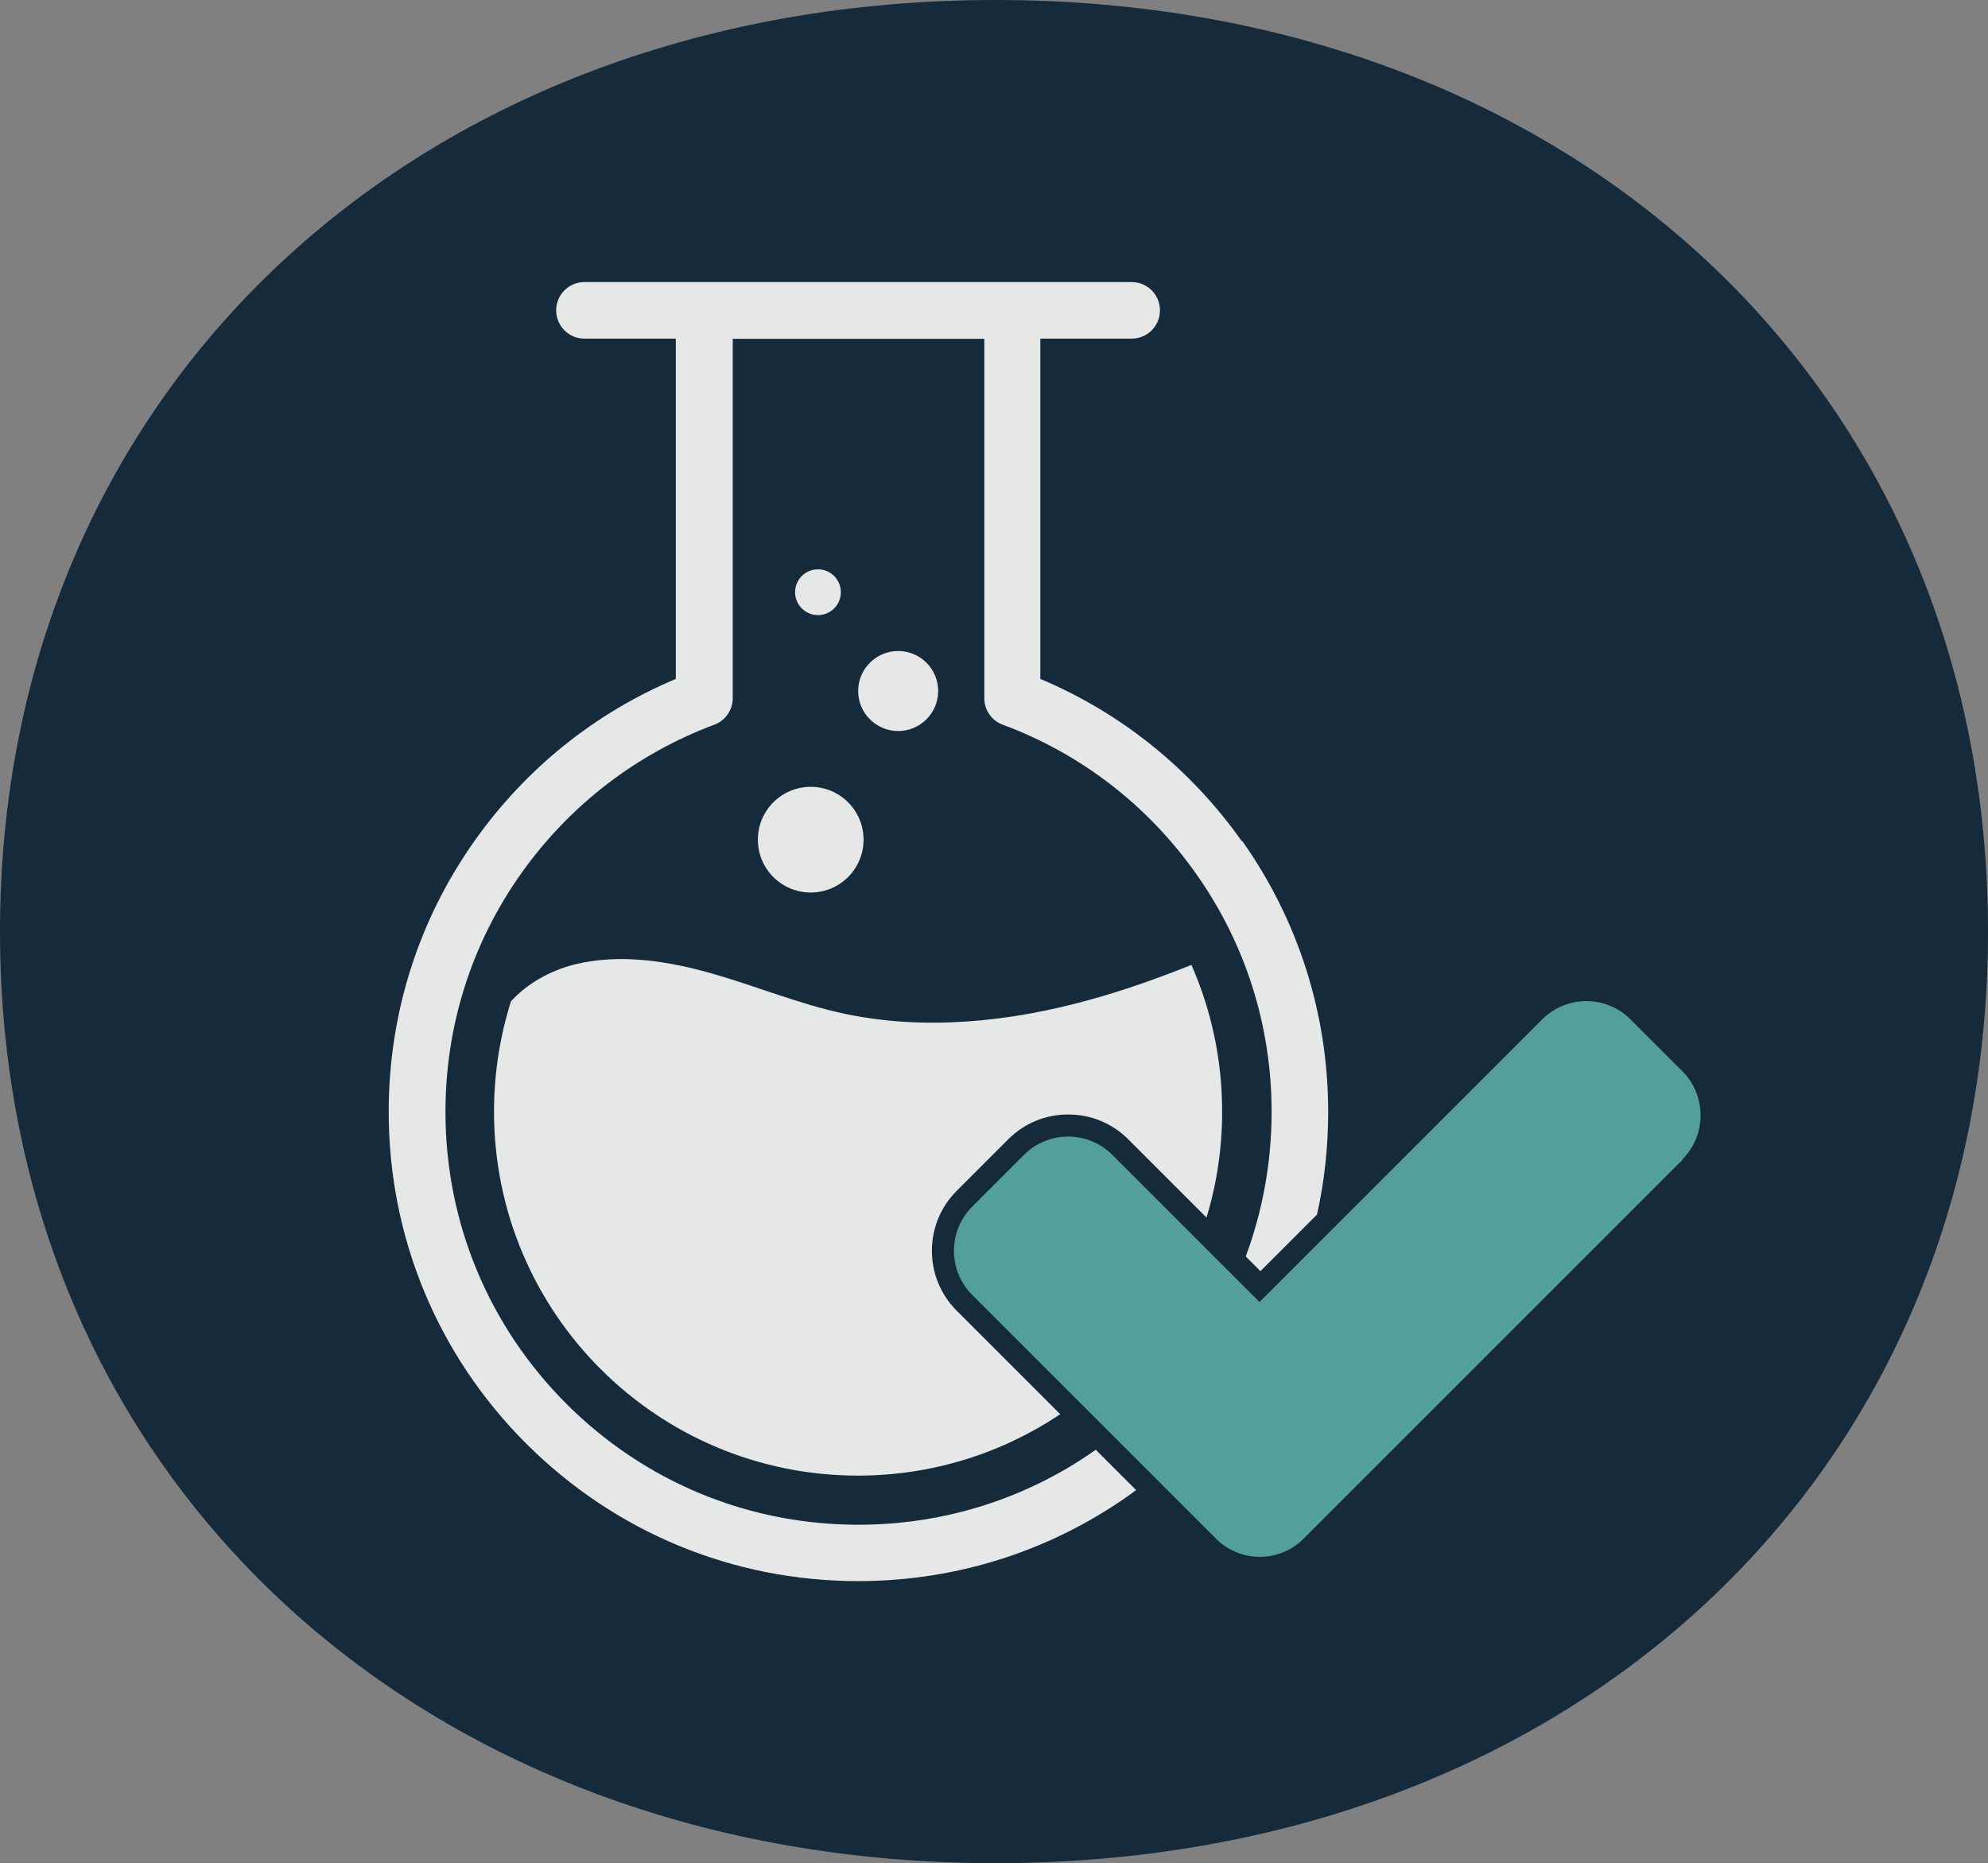
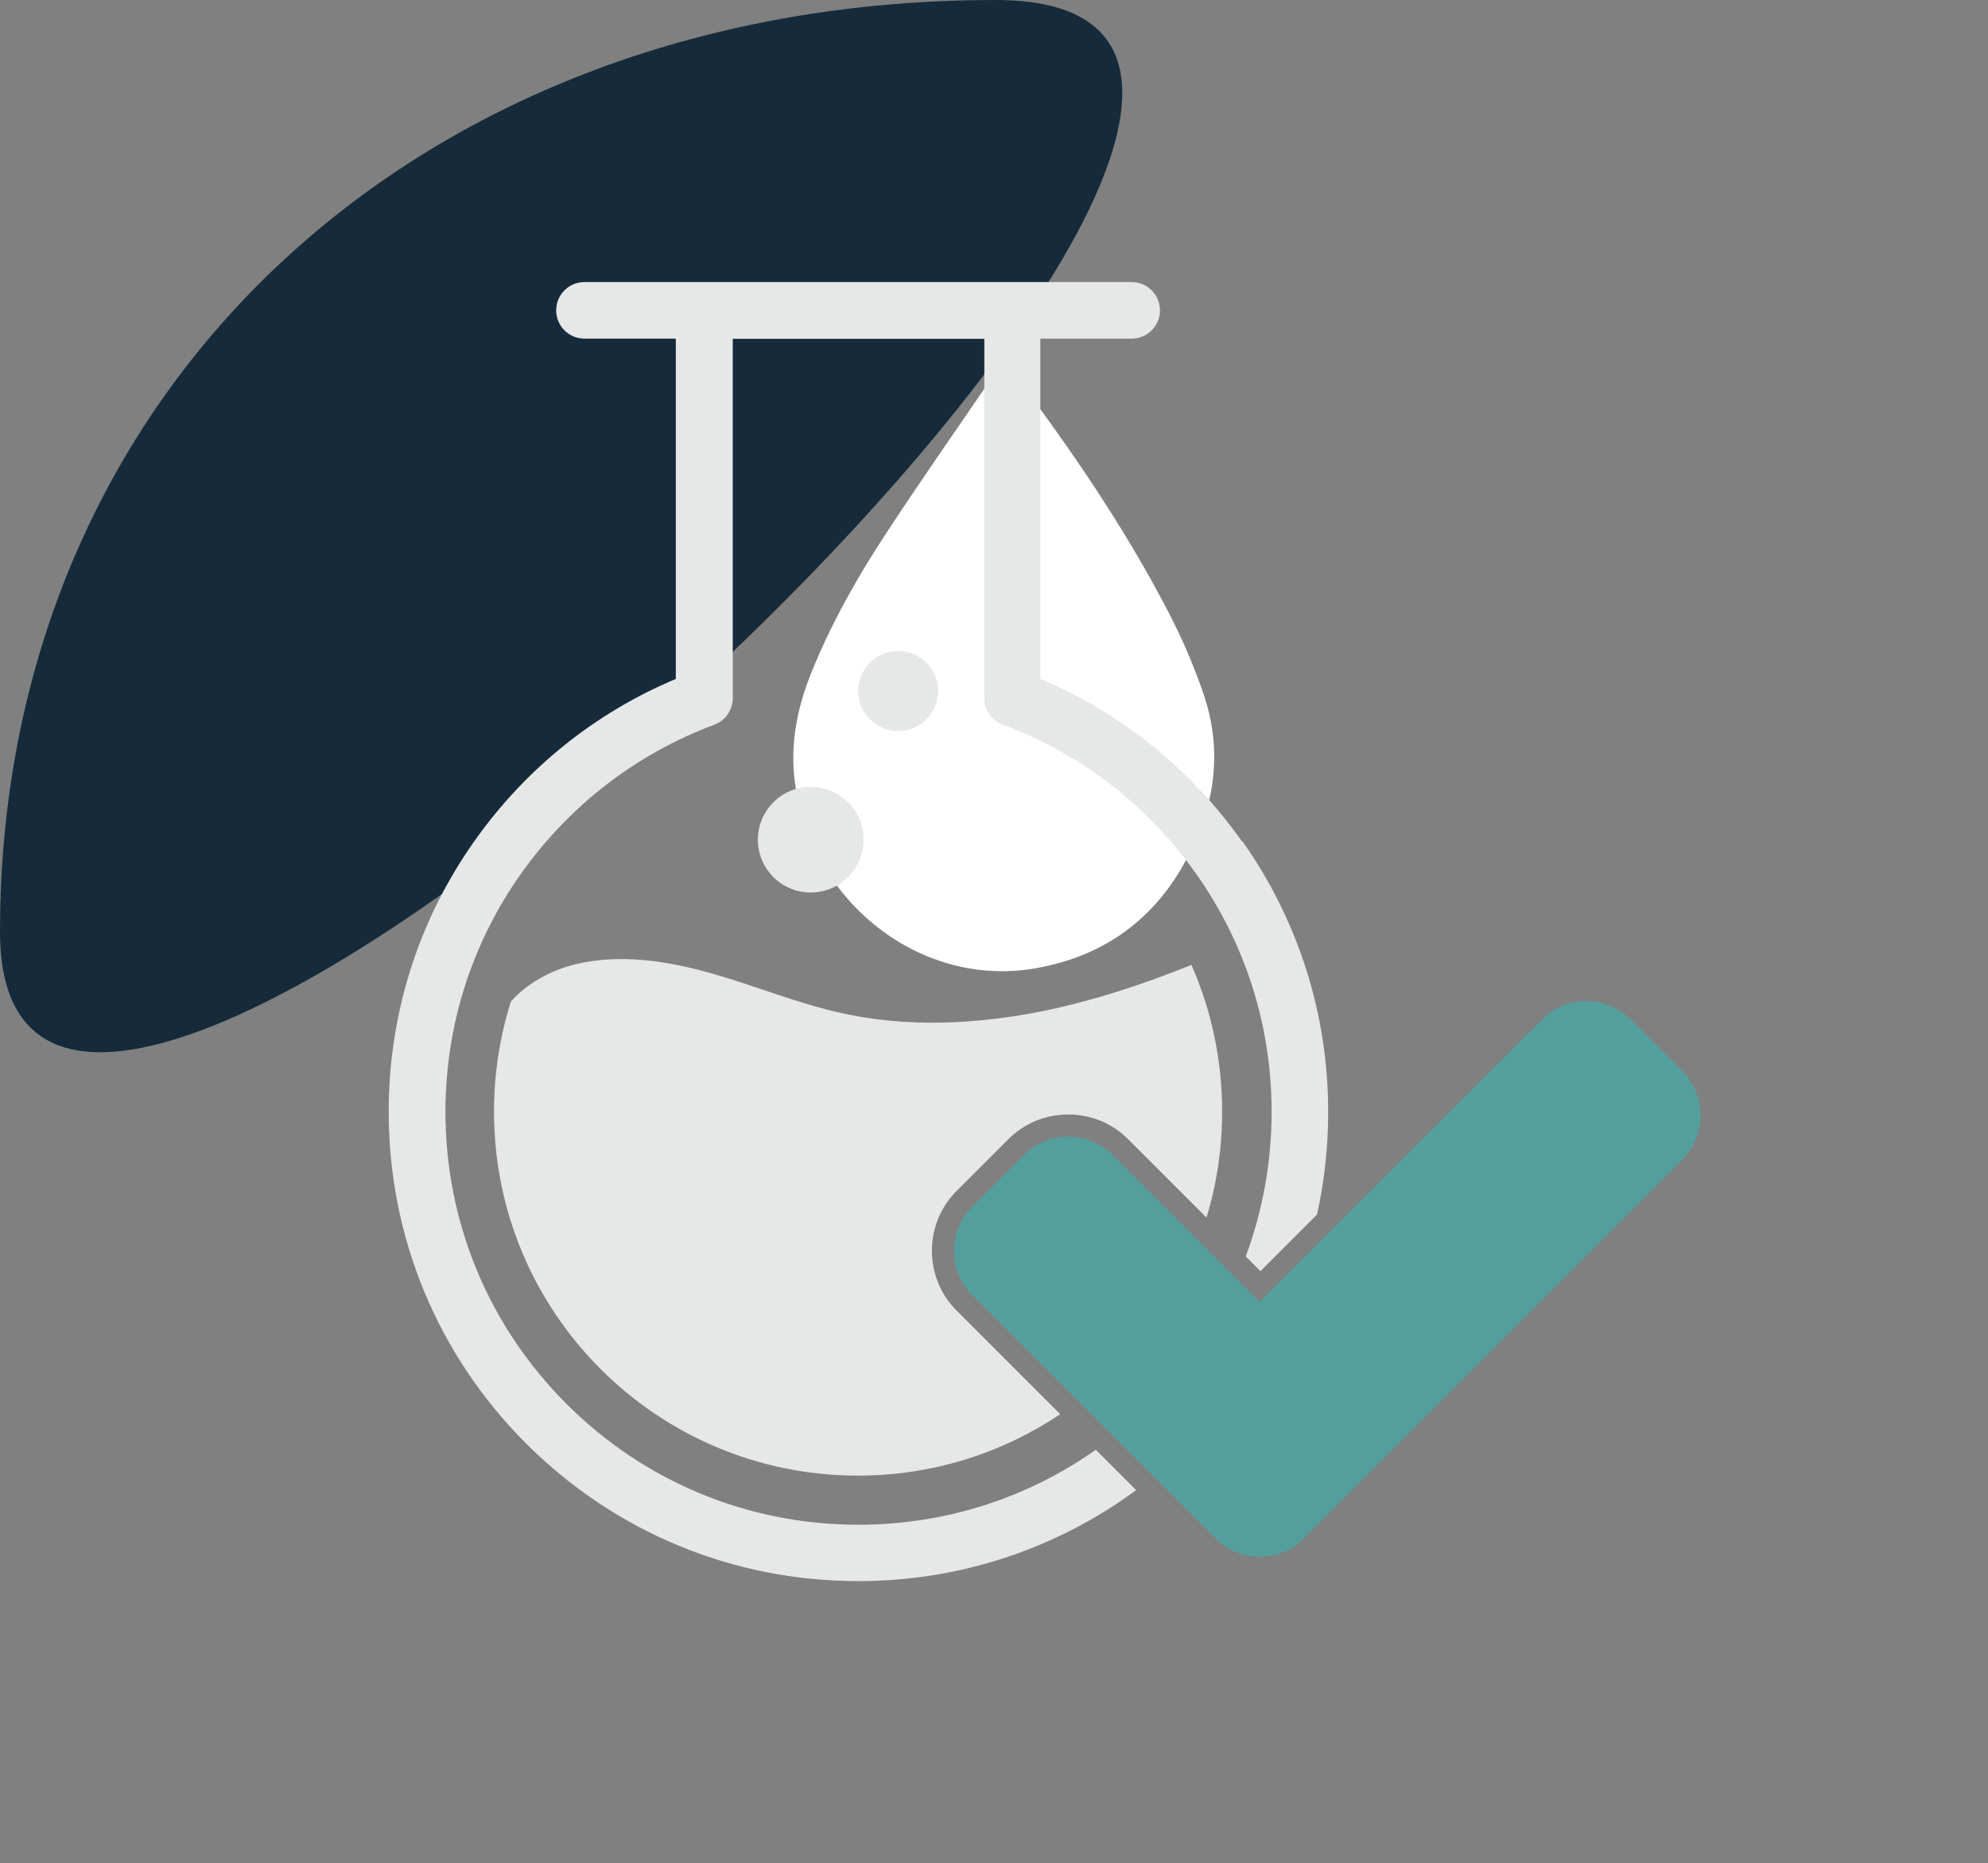
<svg xmlns="http://www.w3.org/2000/svg" id="ACTIONS" version="1.1" viewBox="0 0 106.84 100.15">
  <rect x="0" y="0" width="106.84" height="100.15" fill="#808080" stroke="none" />
  <defs>
    <style>
      .st0 {
        fill: #152b3b;
      }

      .st1 {
        fill: #539f9e;
      }

      .st2 {
        fill: #519c9e;
      }

      .st3 {
        fill: #e6e7e7;
      }

      .st4 {
        fill: #fff;
      }
    </style>
  </defs>
  <g>
-     <path class="st2" d="M30.74,40.46l8.55,41.45c.03.15.17.27.33.27h28.65c.16,0,.29-.11.33-.27l8.55-41.45c.04-.21-.12-.4-.33-.4H31.07c-.21,0-.37.19-.33.4Z" />
    <path class="st4" d="M64.33,45c-1.67,3.94-4.58,6.32-8.66,7.04-5.99,1.06-11.78-3.28-12.88-9.53-.4-2.27,0-4.37.85-6.45,1.06-2.6,2.43-5.03,3.96-7.36,1.74-2.66,3.56-5.26,5.35-7.88.15-.22.26-.48.42-.69.11-.15.26-.25.39-.38h.36c.16.15.35.29.48.47,3.01,4.01,5.84,8.15,8.17,12.63.75,1.44,1.39,2.92,1.92,4.47.89,2.62.7,5.19-.35,7.68Z" />
  </g>
-   <path class="st0" d="M53.51,0C22.6,0,0,20.79,0,50.07s22.6,50.07,53.51,50.07,53.33-20.79,53.33-50.07S84.42,0,53.51,0Z" />
+   <path class="st0" d="M53.51,0C22.6,0,0,20.79,0,50.07S84.42,0,53.51,0Z" />
  <g>
    <g>
      <path class="st3" d="M66.73,45.2c-2.75-3.88-6.47-6.88-10.82-8.71v-18.29h4.91c.84,0,1.52-.68,1.52-1.52s-.68-1.52-1.52-1.52h-29.41c-.84,0-1.52.68-1.52,1.52s.68,1.52,1.52,1.52h4.91v18.29c-4.35,1.83-8.07,4.82-10.82,8.71-3.02,4.27-4.61,9.3-4.61,14.55,0,6.74,2.62,13.07,7.39,17.84,4.77,4.76,11.1,7.39,17.84,7.39,5.45,0,10.63-1.72,14.94-4.89l-2.17-2.17c-3.71,2.62-8.13,4.03-12.76,4.03-5.93,0-11.5-2.31-15.69-6.5-4.19-4.19-6.5-9.77-6.5-15.69,0-4.62,1.4-9.04,4.06-12.8,2.6-3.67,6.19-6.44,10.39-8.01.59-.22.99-.79.99-1.42v-19.32h13.52v19.32c0,.63.39,1.2.99,1.42,4.2,1.56,7.79,4.33,10.39,8.01,2.66,3.76,4.06,8.18,4.06,12.8,0,2.69-.48,5.32-1.39,7.77l.79.79,3.04-3.04c.4-1.79.6-3.64.6-5.52,0-5.25-1.6-10.28-4.61-14.55Z" />
      <path class="st3" d="M65.68,59.75c0,1.98-.29,3.89-.84,5.69l-4.21-4.21c-.86-.86-2-1.33-3.22-1.33s-2.36.47-3.22,1.33l-2.78,2.78c-1.77,1.77-1.77,4.66,0,6.43l5.57,5.57c-3.11,2.08-6.85,3.3-10.87,3.3-10.81,0-19.56-8.76-19.56-19.56,0-2.07.32-4.06.91-5.93.85-.94,2.1-1.66,3.45-1.99,2.41-.59,5-.18,7.38.5,2.37.68,4.64,1.63,7.07,2.15,4.29.92,8.86.45,13.08-.71,1.91-.52,3.77-1.18,5.59-1.91,1.06,2.41,1.65,5.07,1.65,7.88Z" />
      <circle class="st3" cx="43.57" cy="45.13" r="2.84" />
      <circle class="st3" cx="48.27" cy="37.14" r="2.15" />
-       <circle class="st3" cx="43.96" cy="31.83" r="1.23" />
    </g>
    <path class="st1" d="M90.43,62.33l-20.37,20.37c-1.3,1.3-3.41,1.3-4.71,0l-13.1-13.1c-1.31-1.31-1.31-3.44,0-4.75l2.78-2.78c1.31-1.31,3.44-1.31,4.75,0l7.91,7.91,15.19-15.19c1.31-1.31,3.44-1.31,4.75,0l2.78,2.78c1.31,1.31,1.31,3.44,0,4.75Z" />
  </g>
</svg>